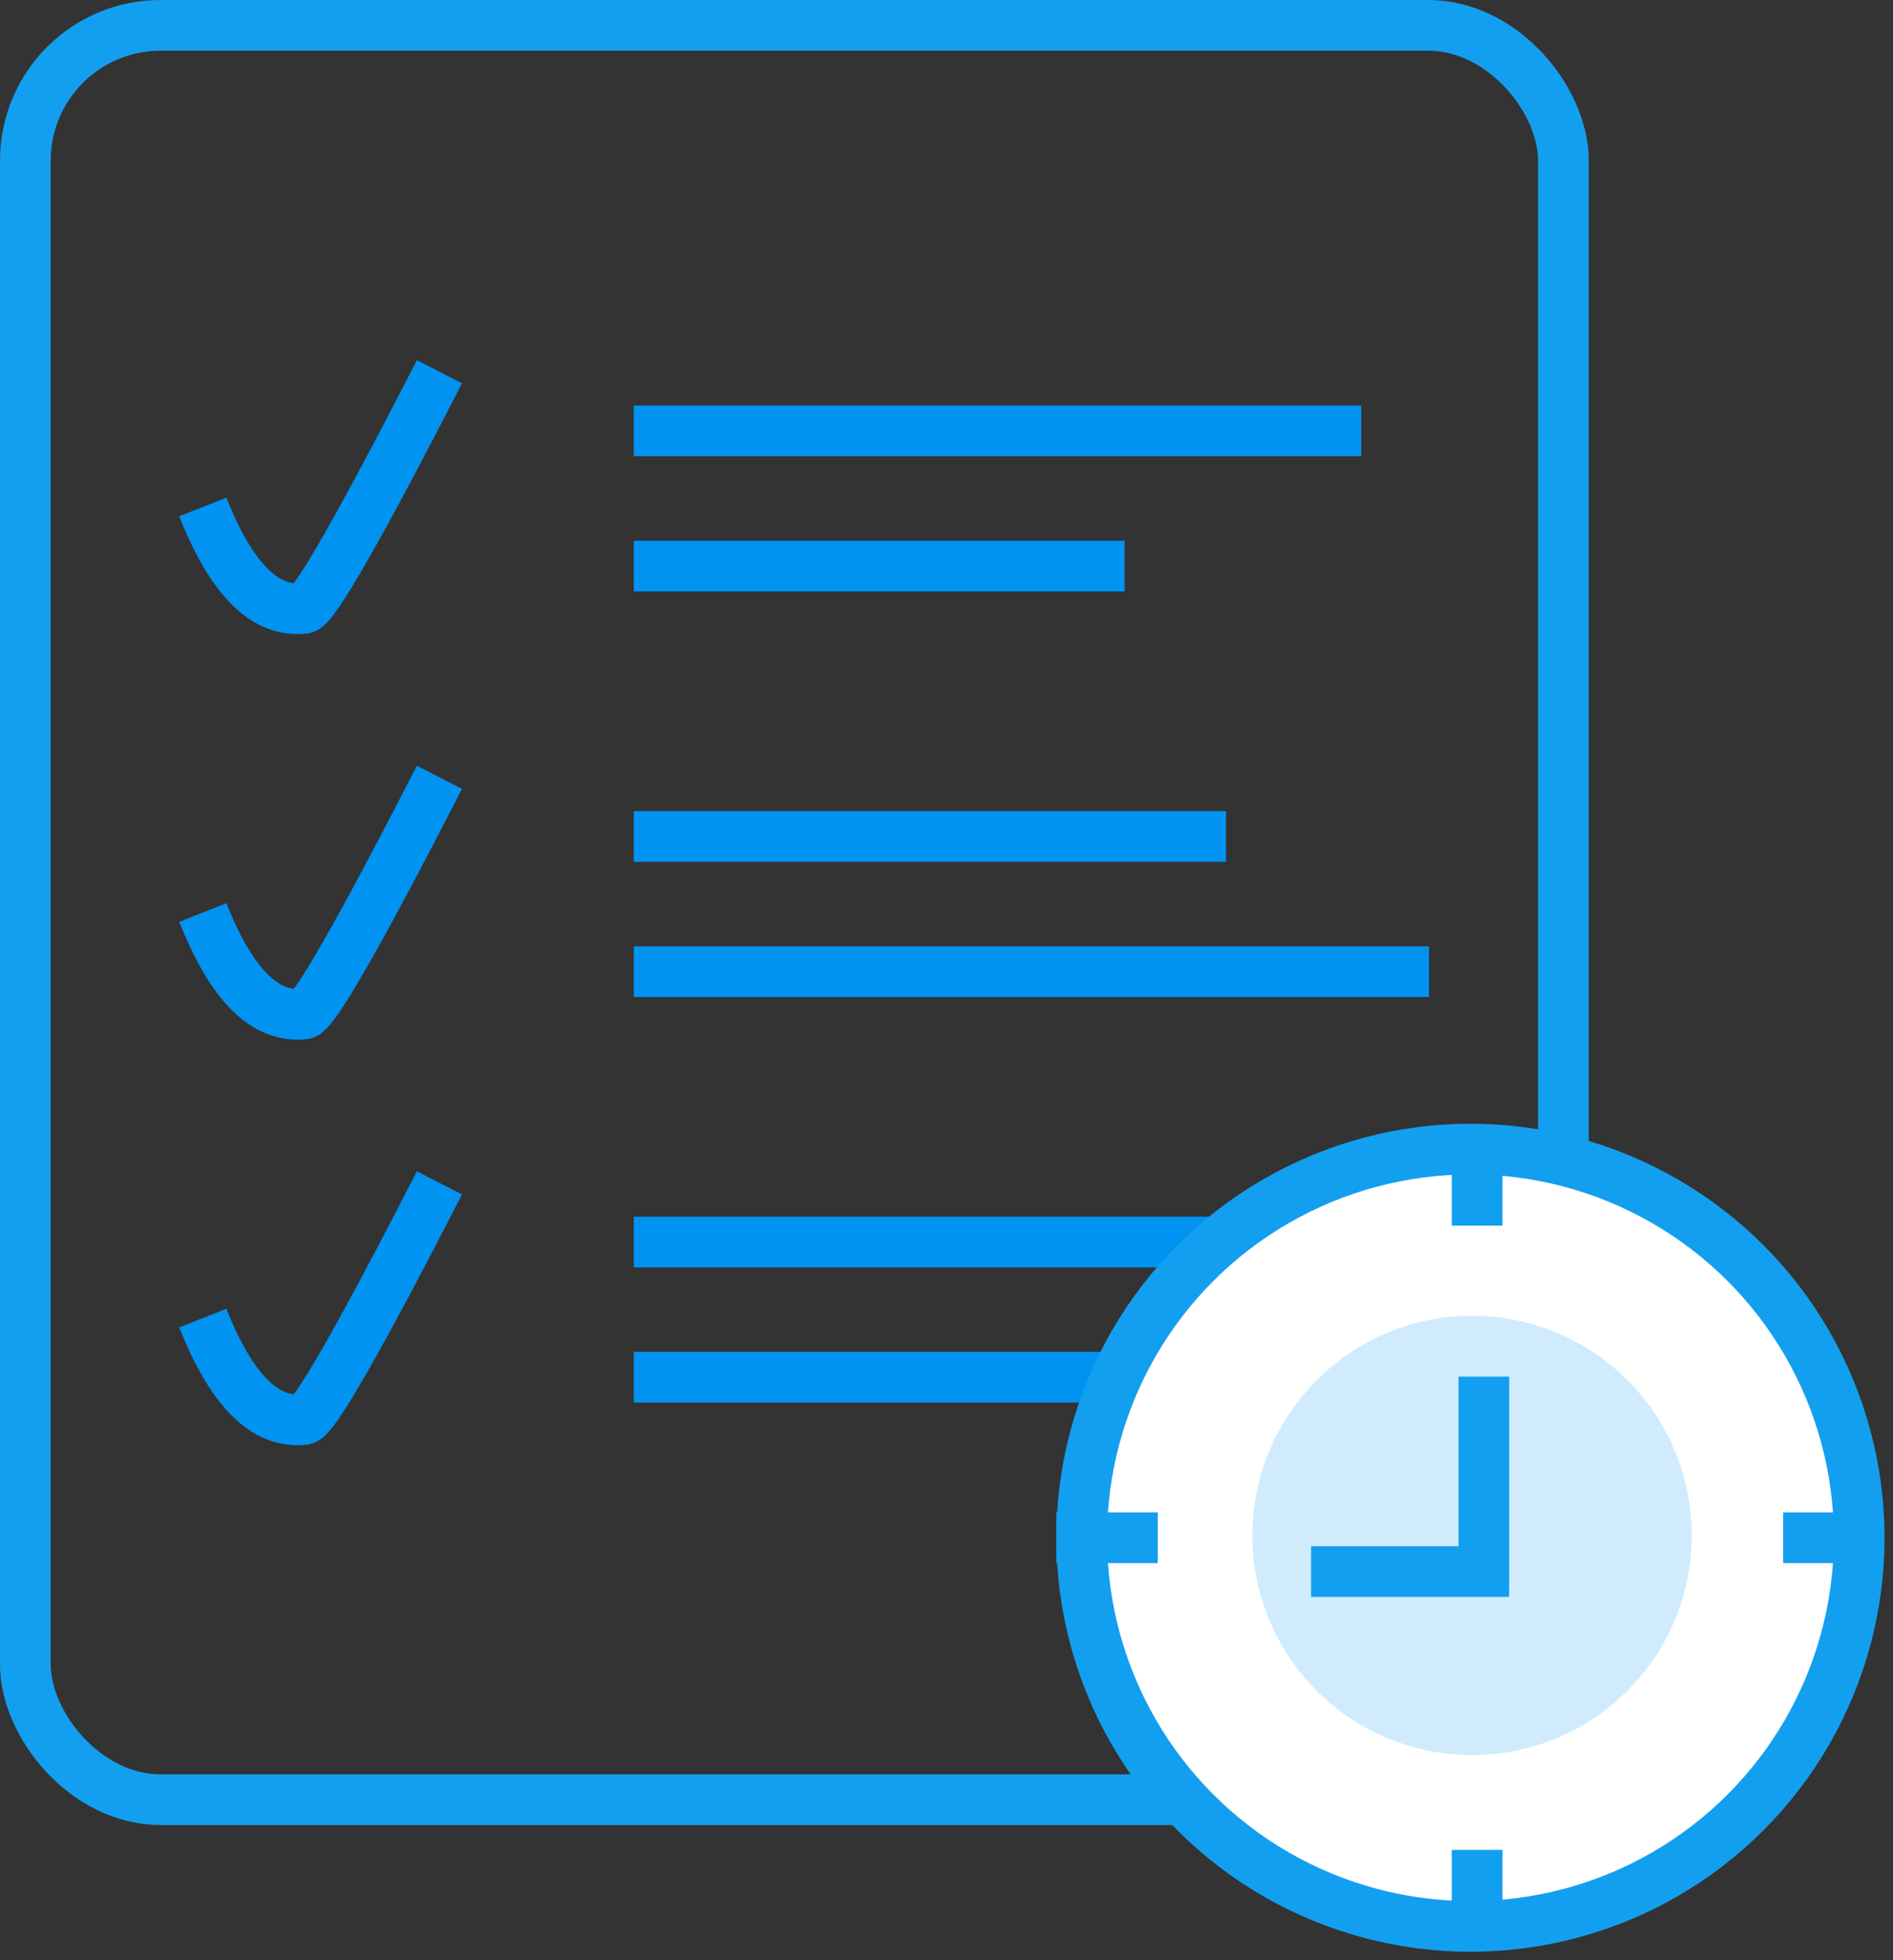
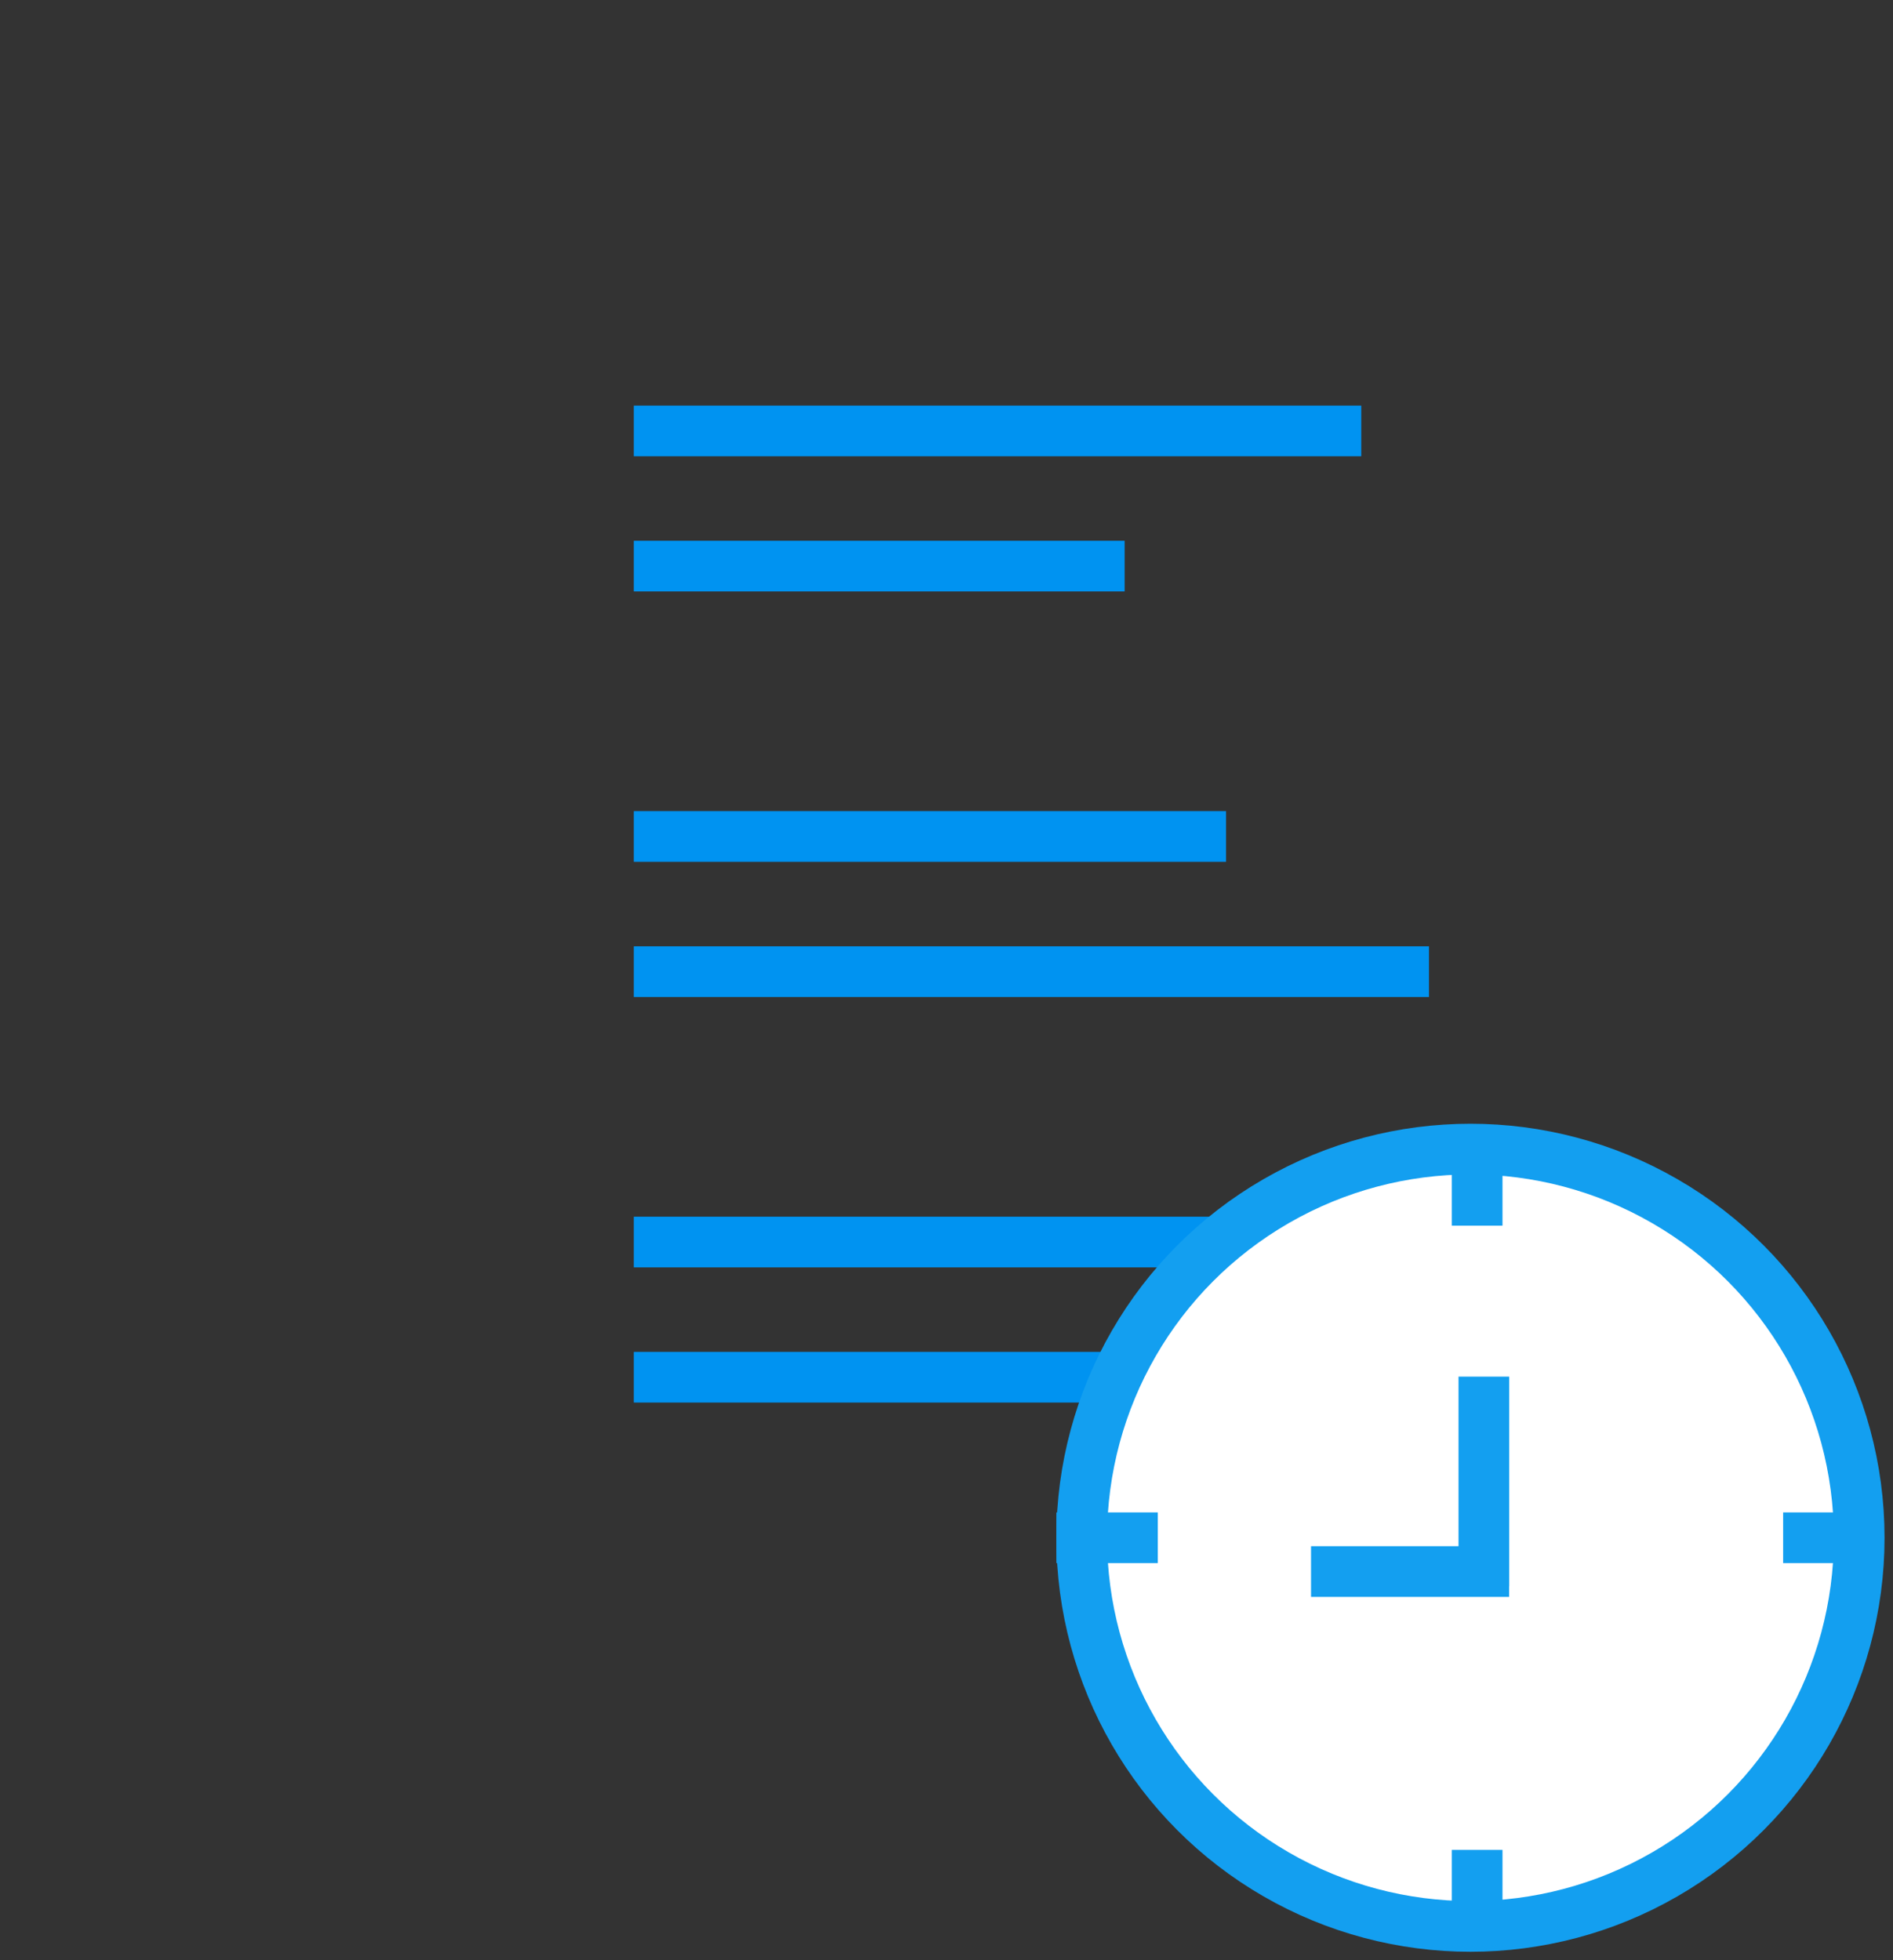
<svg xmlns="http://www.w3.org/2000/svg" width="56" height="58">
  <rect width="100%" height="100%" fill="#333333" stroke="none" />
  <g fill="none" fill-rule="evenodd">
-     <rect x=".75" y=".75" width="45.5" height="52.5" rx="4" stroke="#139FF0" stroke-width="1.5" />
    <g stroke="#0093F1" stroke-width="1.5">
-       <path d="M6 15c.844 2.136 1.844 3.136 3 3 .31-.077 1.644-2.41 4-7M6 27c.844 2.136 1.844 3.136 3 3 .31-.077 1.644-2.41 4-7M6 39c.844 2.136 1.844 3.136 3 3 .31-.077 1.644-2.41 4-7" />
      <path d="M19.5 12.75h20.02m-20.02 4h13.02m-13.02 8h16.02m-16.02 4h22.023m-22.023 8h17.02m-17.02 4h19.02" stroke-linecap="square" />
    </g>
    <g transform="translate(32 34)">
      <circle stroke="#139FF0" stroke-width="1.5" fill="#FFF" cx="11.5" cy="11.5" r="11.5" />
-       <path d="M16.824 15.228A6.5 6.5 0 1 0 6.176 7.772a6.5 6.5 0 0 0 10.648 7.456z" fill="#D0ECFC" />
      <path d="M11.698.198v1.317m0 19.97v1.317m.199-15.319v4.7m-4.363.317h4.36M0 11.5h1.5m20 0h1.103" stroke="#139FF0" stroke-linecap="square" stroke-width="1.5" />
    </g>
  </g>
</svg>